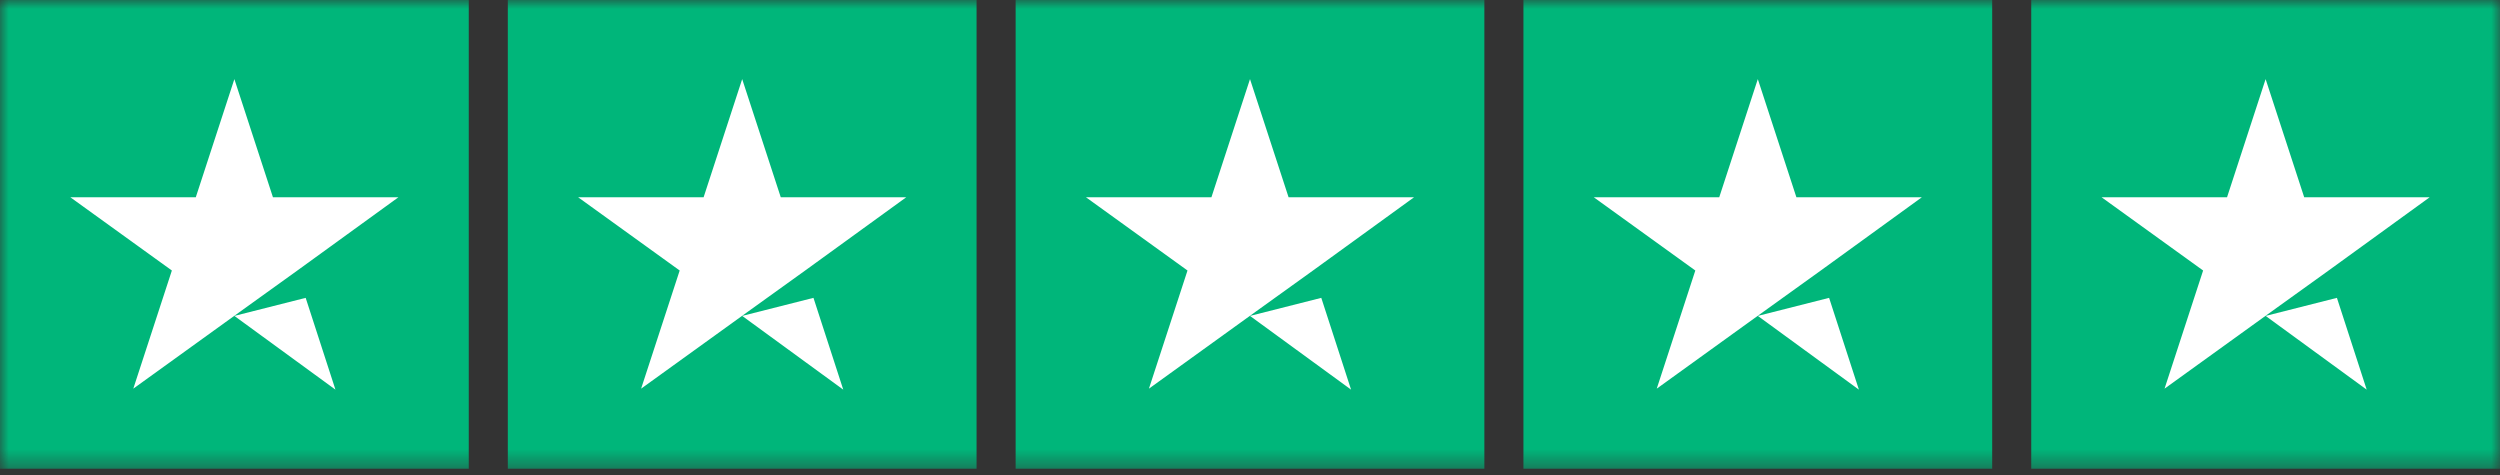
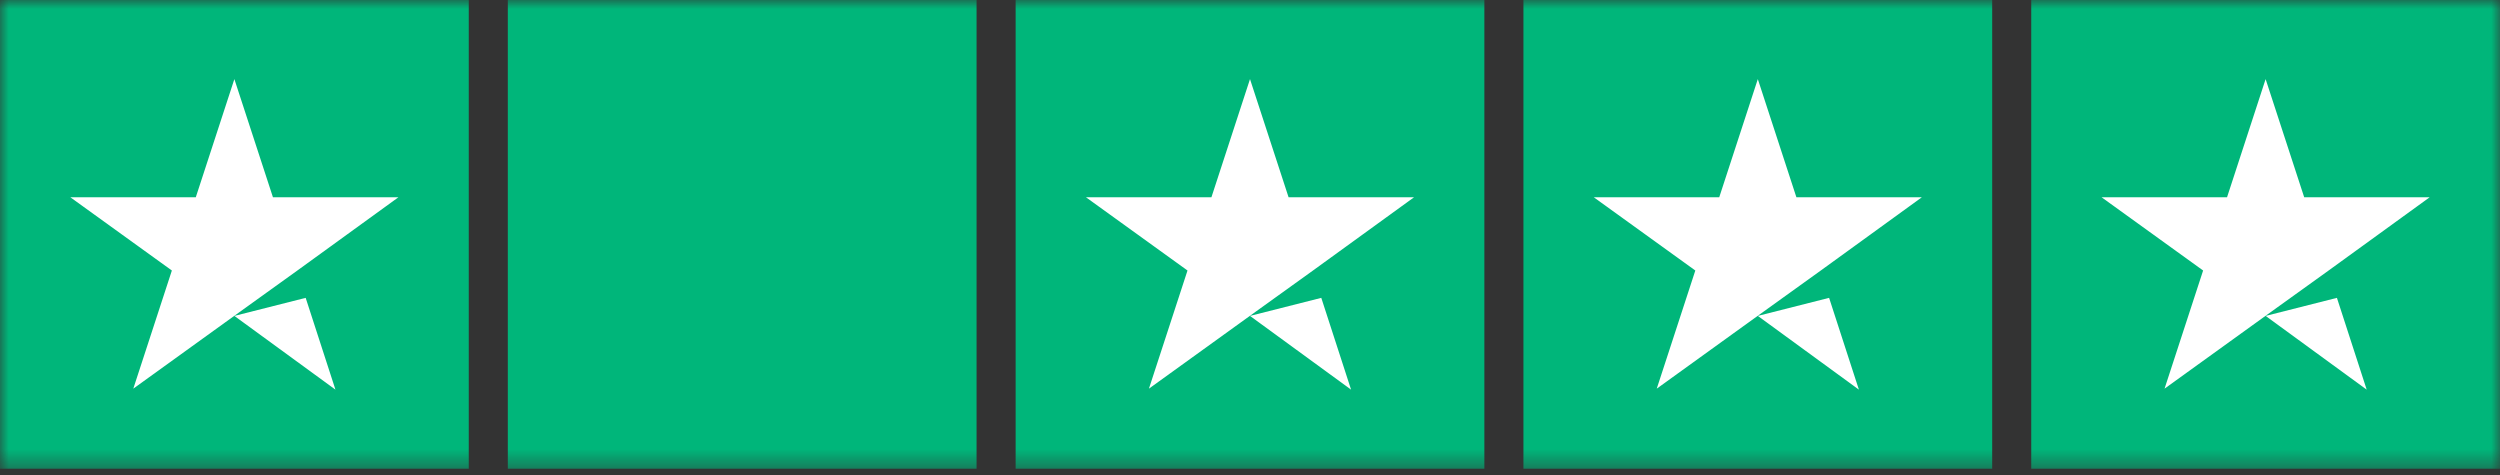
<svg xmlns="http://www.w3.org/2000/svg" width="142" height="27" viewBox="0 0 142 27" fill="none">
  <rect x="0" y="0" width="142" height="27" fill="#333333" stroke="none" />
  <g clip-path="url(#clip0_238_2146)">
    <mask id="mask0_238_2146" style="mask-type:luminance" maskUnits="userSpaceOnUse" x="0" y="0" width="142" height="27">
      <path d="M142 26.625H0V0H142V26.625Z" fill="white" />
    </mask>
    <g mask="url(#mask0_238_2146)">
      <path d="M26.625 0H0V26.625H26.625V0Z" fill="#00B67A" />
      <path d="M55.469 0H28.844V26.625H55.469V0Z" fill="#00B67A" />
      <path d="M84.312 0H57.688V26.625H84.312V0Z" fill="#00B67A" />
      <path d="M113.156 0H86.531V26.625H113.156V0Z" fill="#00B67A" />
      <path d="M142 0H115.375V26.625H142V0Z" fill="#00B67A" />
      <path d="M13.312 17.944L17.362 16.918L19.053 22.132L13.312 17.944ZM22.631 11.204H15.503L13.312 4.493L11.121 11.204H3.994L9.762 15.365L7.571 22.076L13.34 17.916L16.89 15.365L22.631 11.204Z" fill="white" />
-       <path d="M42.156 17.944L46.205 16.918L47.897 22.132L42.156 17.944ZM51.475 11.204H44.347L42.156 4.493L39.965 11.204H32.837L38.606 15.365L36.415 22.076L42.184 17.916L45.734 15.365L51.475 11.204Z" fill="white" />
-       <path d="M71 17.944L75.049 16.918L76.741 22.132L71 17.944ZM80.319 11.204H73.191L71 4.493L68.809 11.204H61.681L67.45 15.365L65.259 22.076L71.028 17.916L74.578 15.365L80.319 11.204Z" fill="white" />
+       <path d="M71 17.944L75.049 16.918L76.741 22.132L71 17.944M80.319 11.204H73.191L71 4.493L68.809 11.204H61.681L67.45 15.365L65.259 22.076L71.028 17.916L74.578 15.365L80.319 11.204Z" fill="white" />
      <path d="M99.844 17.944L103.893 16.918L105.585 22.132L99.844 17.944ZM109.162 11.204H102.035L99.844 4.493L97.653 11.204H90.525L96.294 15.365L94.103 22.076L99.871 17.916L103.421 15.365L109.162 11.204Z" fill="white" />
      <path d="M128.687 17.944L132.737 16.918L134.428 22.132L128.687 17.944ZM138.006 11.204H130.878L128.687 4.493L126.496 11.204H119.369L125.137 15.365L122.946 22.076L128.715 17.916L132.265 15.365L138.006 11.204Z" fill="white" />
    </g>
  </g>
  <defs>
    <clipPath id="clip0_238_2146">
      <rect width="142" height="27" fill="white" />
    </clipPath>
  </defs>
</svg>